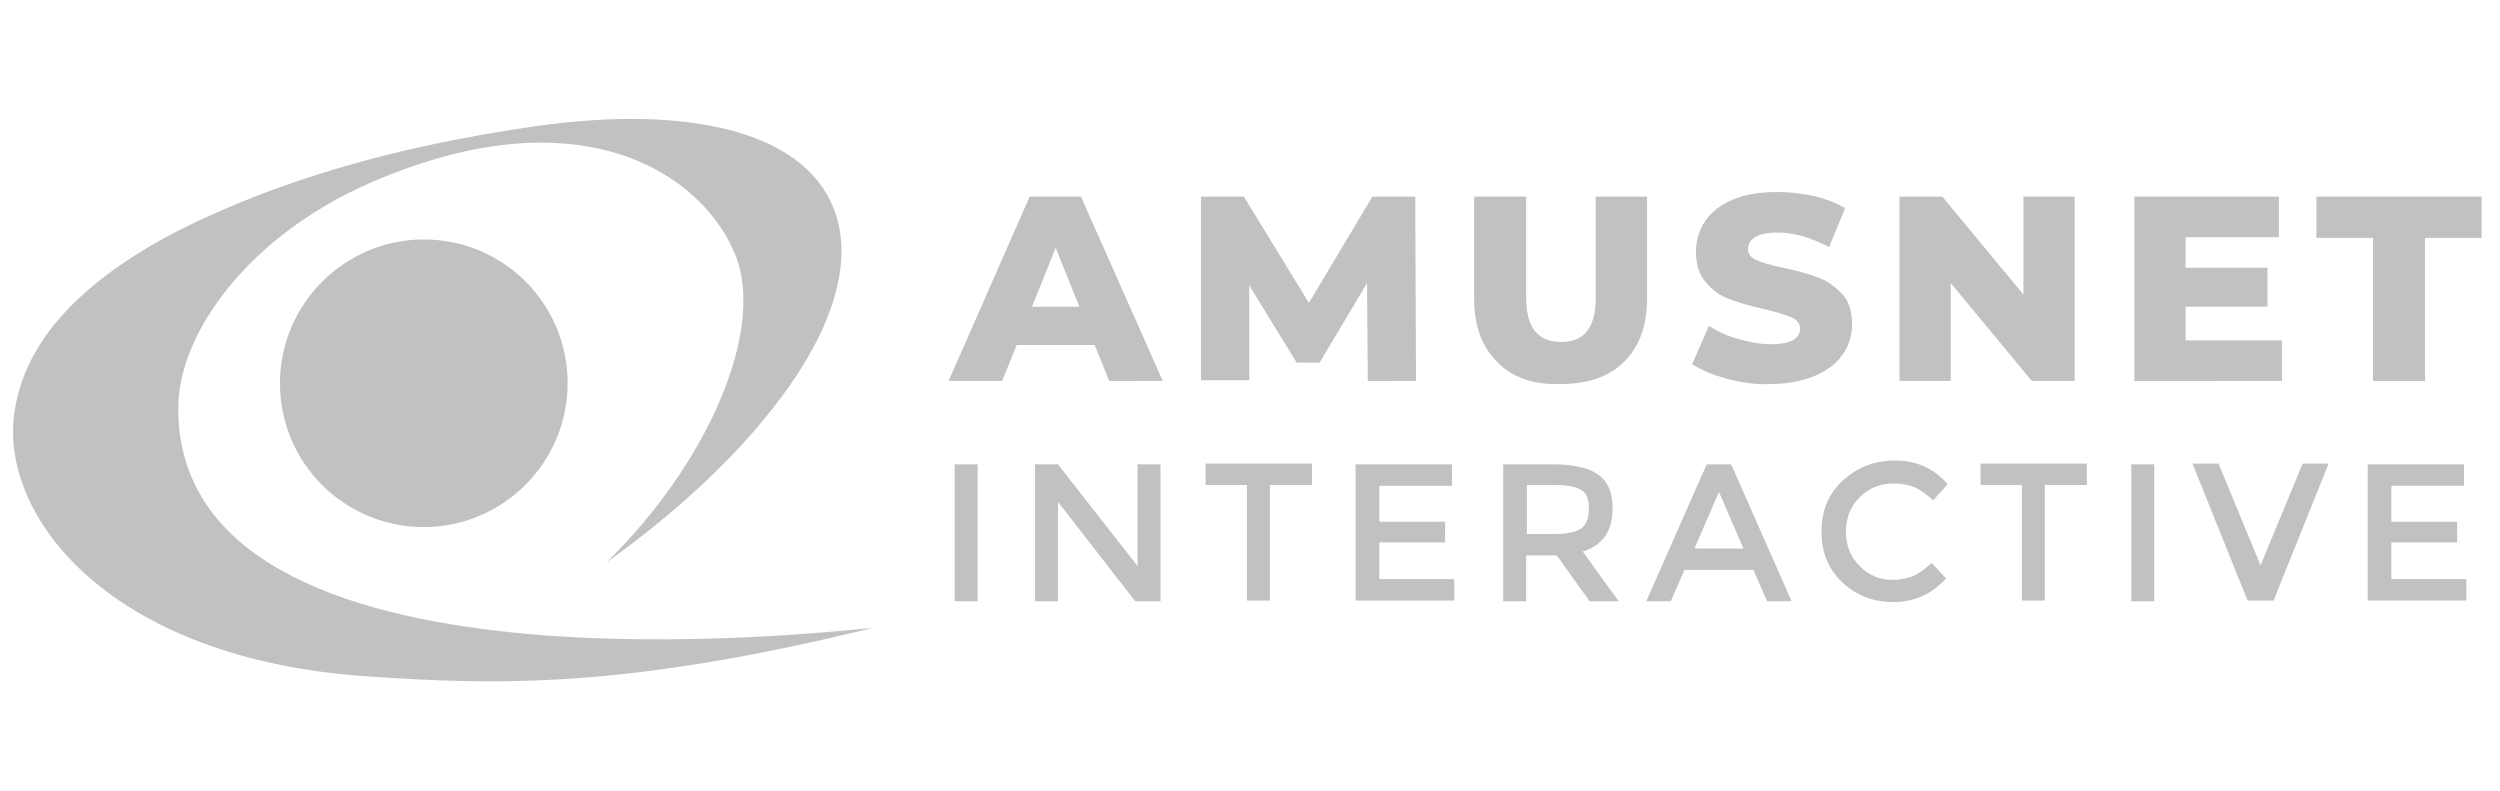
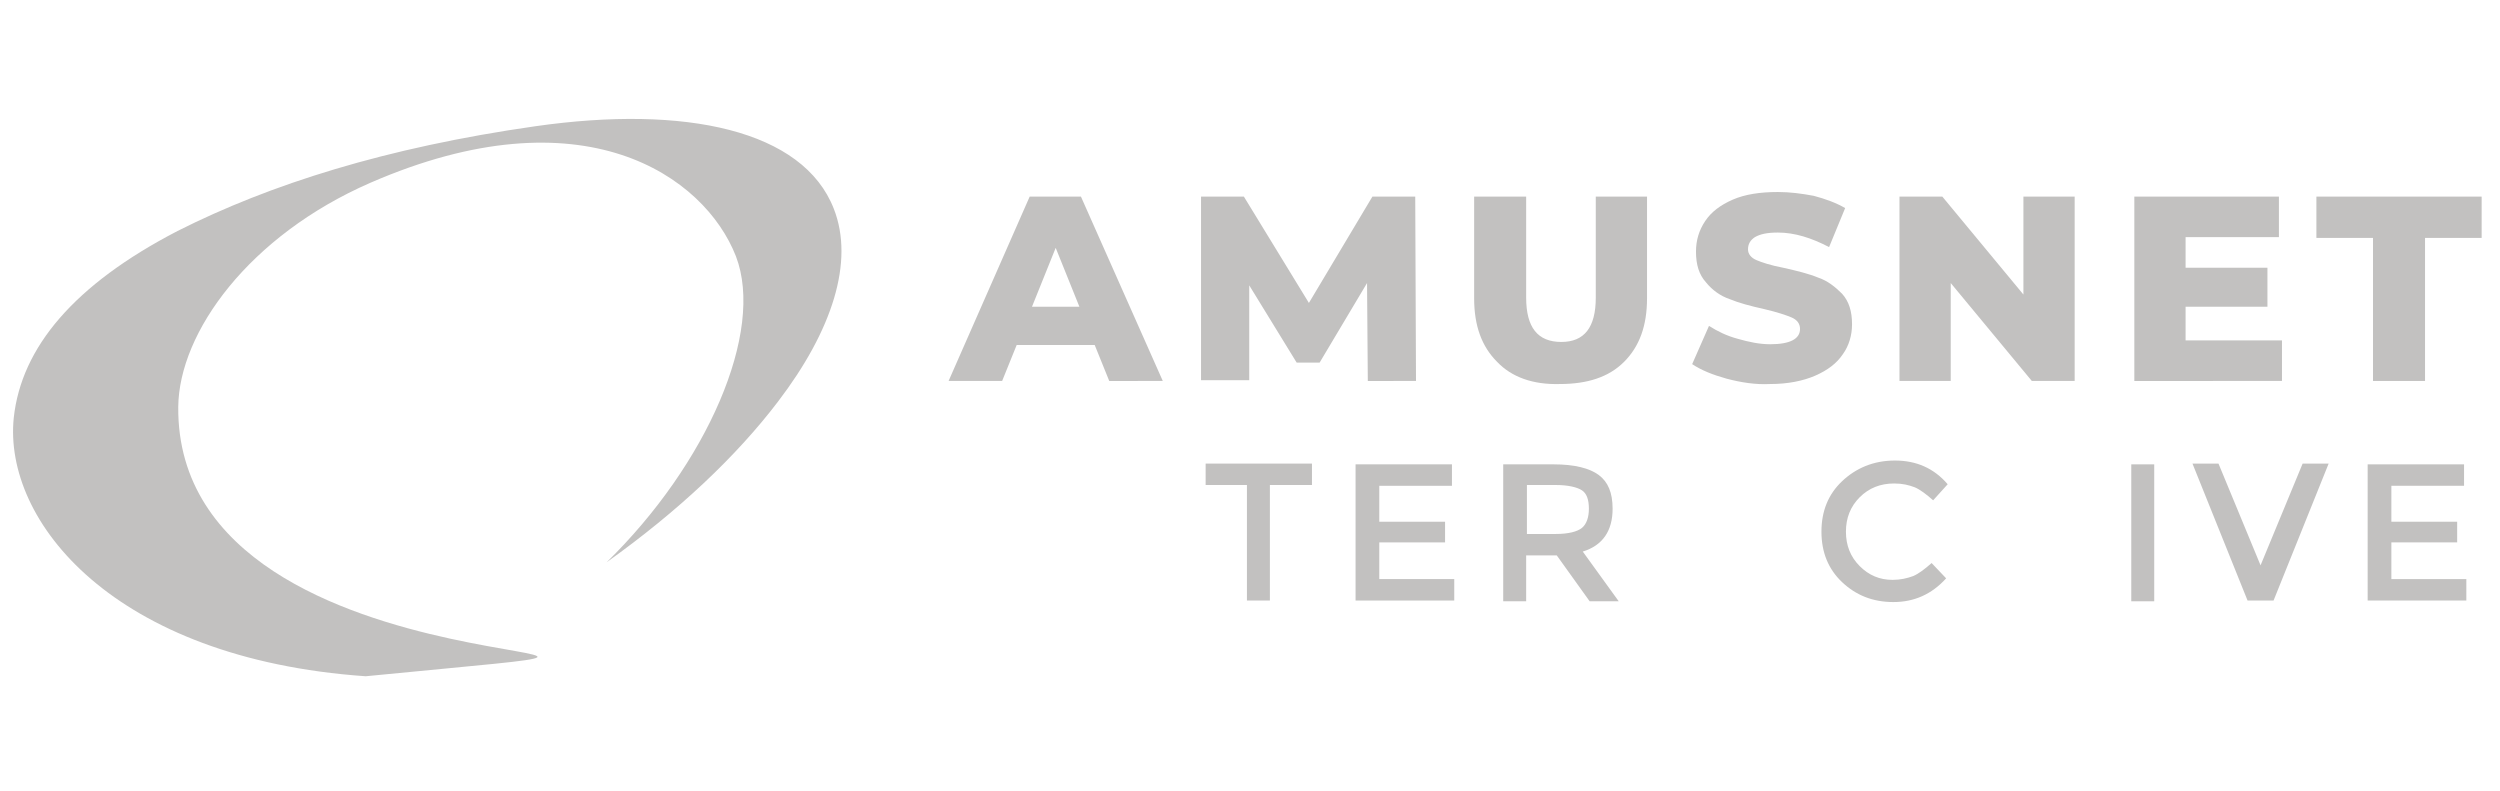
<svg xmlns="http://www.w3.org/2000/svg" version="1.1" id="katman_1" x="0px" y="0px" viewBox="0 0 326.8 103.4" style="enable-background:new 0 0 326.8 103.4;" xml:space="preserve">
  <style type="text/css">
	.st0{fill:#C2C1C0;}
	.st1{fill-rule:evenodd;clip-rule:evenodd;fill:#C2C1C0;}
</style>
  <g id="Layer_1">
</g>
  <g>
    <g>
-       <path class="st0" d="M124.8,60.7h3v17.9h-3V60.7z" />
-       <path class="st0" d="M148.7,60.7h3v17.9h-3.3l-10.1-13v13h-3V60.7h3L148.7,74V60.7z" />
      <path class="st0" d="M166,63.4v15.1h-3V63.4h-5.4v-2.8h13.9v2.8H166z" />
      <path class="st0" d="M189.8,60.7v2.8h-9.5v4.7h8.6v2.7h-8.6v4.8h9.8v2.8h-12.9V60.7H189.8z" />
      <path class="st0" d="M210.8,66.5c0,2.9-1.3,4.8-3.9,5.6l4.7,6.5h-3.8l-4.3-6h-4v6h-3V60.7h6.6c2.7,0,4.7,0.5,5.9,1.4    C210.2,63,210.8,64.4,210.8,66.5z M206.8,69c0.6-0.5,0.9-1.4,0.9-2.5c0-1.2-0.3-2-0.9-2.4c-0.6-0.4-1.8-0.7-3.4-0.7h-3.8v6.4h3.8    C205,69.8,206.2,69.5,206.8,69z" />
-       <path class="st0" d="M220.2,74.5l-1.8,4.1h-3.2l7.9-17.9h3.2l7.9,17.9H231l-1.8-4.1H220.2z M227.9,71.7l-3.2-7.4l-3.2,7.4H227.9z" />
      <path class="st0" d="M247.4,75.8c1,0,1.9-0.2,2.7-0.5c0.7-0.3,1.5-0.9,2.4-1.7l1.9,2c-1.9,2.1-4.2,3.1-6.9,3.1    c-2.7,0-4.9-0.9-6.7-2.6c-1.8-1.7-2.7-3.9-2.7-6.6c0-2.7,0.9-4.9,2.7-6.6s4.1-2.7,6.9-2.7c2.8,0,5.1,1,6.9,3.1l-1.9,2.1    c-0.9-0.8-1.7-1.4-2.4-1.7c-0.8-0.3-1.6-0.5-2.7-0.5c-1.8,0-3.3,0.6-4.5,1.8c-1.2,1.2-1.8,2.7-1.8,4.5s0.6,3.3,1.8,4.5    S245.7,75.8,247.4,75.8z" />
-       <path class="st0" d="M267.3,63.4v15.1h-3V63.4h-5.4v-2.8h13.9v2.8H267.3z" />
      <path class="st0" d="M278.6,60.7h3v17.9h-3V60.7z" />
      <path class="st0" d="M297.2,78.5h-3.4l-7.2-17.9h3.4l5.5,13.3l5.5-13.3h3.4L297.2,78.5z" />
      <path class="st0" d="M322.1,60.7v2.8h-9.5v4.7h8.6v2.7h-8.6v4.8h9.8v2.8h-12.9V60.7H322.1z" />
    </g>
    <g>
-       <path class="st1" d="M23.3,53.2c0.1-9.8,9.3-22.4,25.1-29.3c27.8-12.1,43.7-0.9,47.8,9.6c3.8,9.9-3.8,27.2-16.9,40    c9.4-6.7,17-13.9,22.4-21c7.1-9.3,10-18.3,7.3-25.2c-4-10.3-19.4-13.6-39-10.8s-34.7,7.6-46.8,13.7C9.7,37.2,2.8,45.4,1.8,54.6    c-1.4,13.5,13,31.5,46,33.8c17.3,1.2,34,1.6,66.2-6.3C110.1,82.3,23,93.1,23.3,53.2z" />
-       <path class="st1" d="M55.4,68.9c10.3,0,18.8-8.4,18.8-18.8s-8.4-18.8-18.8-18.8c-10.3,0-18.8,8.4-18.8,18.8S45,68.9,55.4,68.9    L55.4,68.9z" />
+       <path class="st1" d="M23.3,53.2c0.1-9.8,9.3-22.4,25.1-29.3c27.8-12.1,43.7-0.9,47.8,9.6c3.8,9.9-3.8,27.2-16.9,40    c9.4-6.7,17-13.9,22.4-21c7.1-9.3,10-18.3,7.3-25.2c-4-10.3-19.4-13.6-39-10.8s-34.7,7.6-46.8,13.7C9.7,37.2,2.8,45.4,1.8,54.6    c-1.4,13.5,13,31.5,46,33.8C110.1,82.3,23,93.1,23.3,53.2z" />
    </g>
    <g>
      <path class="st0" d="M143.1,45.1h-10.2l-1.9,4.7h-7l10.6-24.1h6.7l10.7,24.1H145L143.1,45.1z M141.1,40.1l-3.1-7.7l-3.1,7.7H141.1    z" />
      <path class="st0" d="M178.8,49.8L178.7,37l-6.2,10.4h-3l-6.2-10.1v12.4H157V25.7h5.6l8.5,13.9l8.3-13.9h5.6l0.1,24.1H178.8z" />
      <path class="st0" d="M195.7,47.3c-2-2-3-4.7-3-8.3V25.7h6.8v13.2c0,3.9,1.5,5.8,4.6,5.8c3,0,4.5-1.9,4.5-5.8V25.7h6.7V39    c0,3.6-1,6.3-3,8.3c-2,2-4.8,2.9-8.4,2.9C200.4,50.3,197.6,49.3,195.7,47.3z" />
      <path class="st0" d="M225.7,49.5c-1.8-0.5-3.3-1.1-4.5-1.9l2.2-5c1.1,0.7,2.3,1.3,3.8,1.7c1.4,0.4,2.8,0.7,4.2,0.7    c2.6,0,3.9-0.7,3.9-2c0-0.7-0.4-1.2-1.1-1.5c-0.7-0.3-1.9-0.7-3.6-1.1c-1.8-0.4-3.3-0.8-4.5-1.3c-1.2-0.4-2.3-1.2-3.1-2.2    c-0.9-1-1.3-2.3-1.3-4c0-1.5,0.4-2.8,1.2-4c0.8-1.2,2-2.1,3.6-2.8c1.6-0.7,3.6-1,5.9-1c1.6,0,3.1,0.2,4.7,0.5    c1.5,0.4,2.9,0.9,4.1,1.6l-2.1,5.1c-2.3-1.2-4.5-1.9-6.7-1.9c-1.4,0-2.3,0.2-3,0.6c-0.6,0.4-0.9,0.9-0.9,1.6    c0,0.6,0.4,1.1,1.1,1.4c0.7,0.3,1.9,0.7,3.5,1c1.8,0.4,3.4,0.8,4.6,1.3c1.2,0.4,2.2,1.2,3.1,2.1c0.9,1,1.3,2.3,1.3,4    c0,1.4-0.4,2.8-1.2,3.9c-0.8,1.2-2,2.1-3.6,2.8c-1.6,0.7-3.6,1.1-5.9,1.1C229.5,50.3,227.6,50,225.7,49.5z" />
      <path class="st0" d="M271.2,25.7v24.1h-5.6l-10.6-12.8v12.8h-6.7V25.7h5.6l10.6,12.8V25.7H271.2z" />
      <path class="st0" d="M298.3,44.5v5.3H279V25.7h18.9V31h-12.2V35h10.7v5.1h-10.7v4.4H298.3z" />
      <path class="st0" d="M310.2,31.1h-7.4v-5.4h21.6v5.4h-7.4v18.7h-6.8V31.1z" />
    </g>
  </g>
</svg>